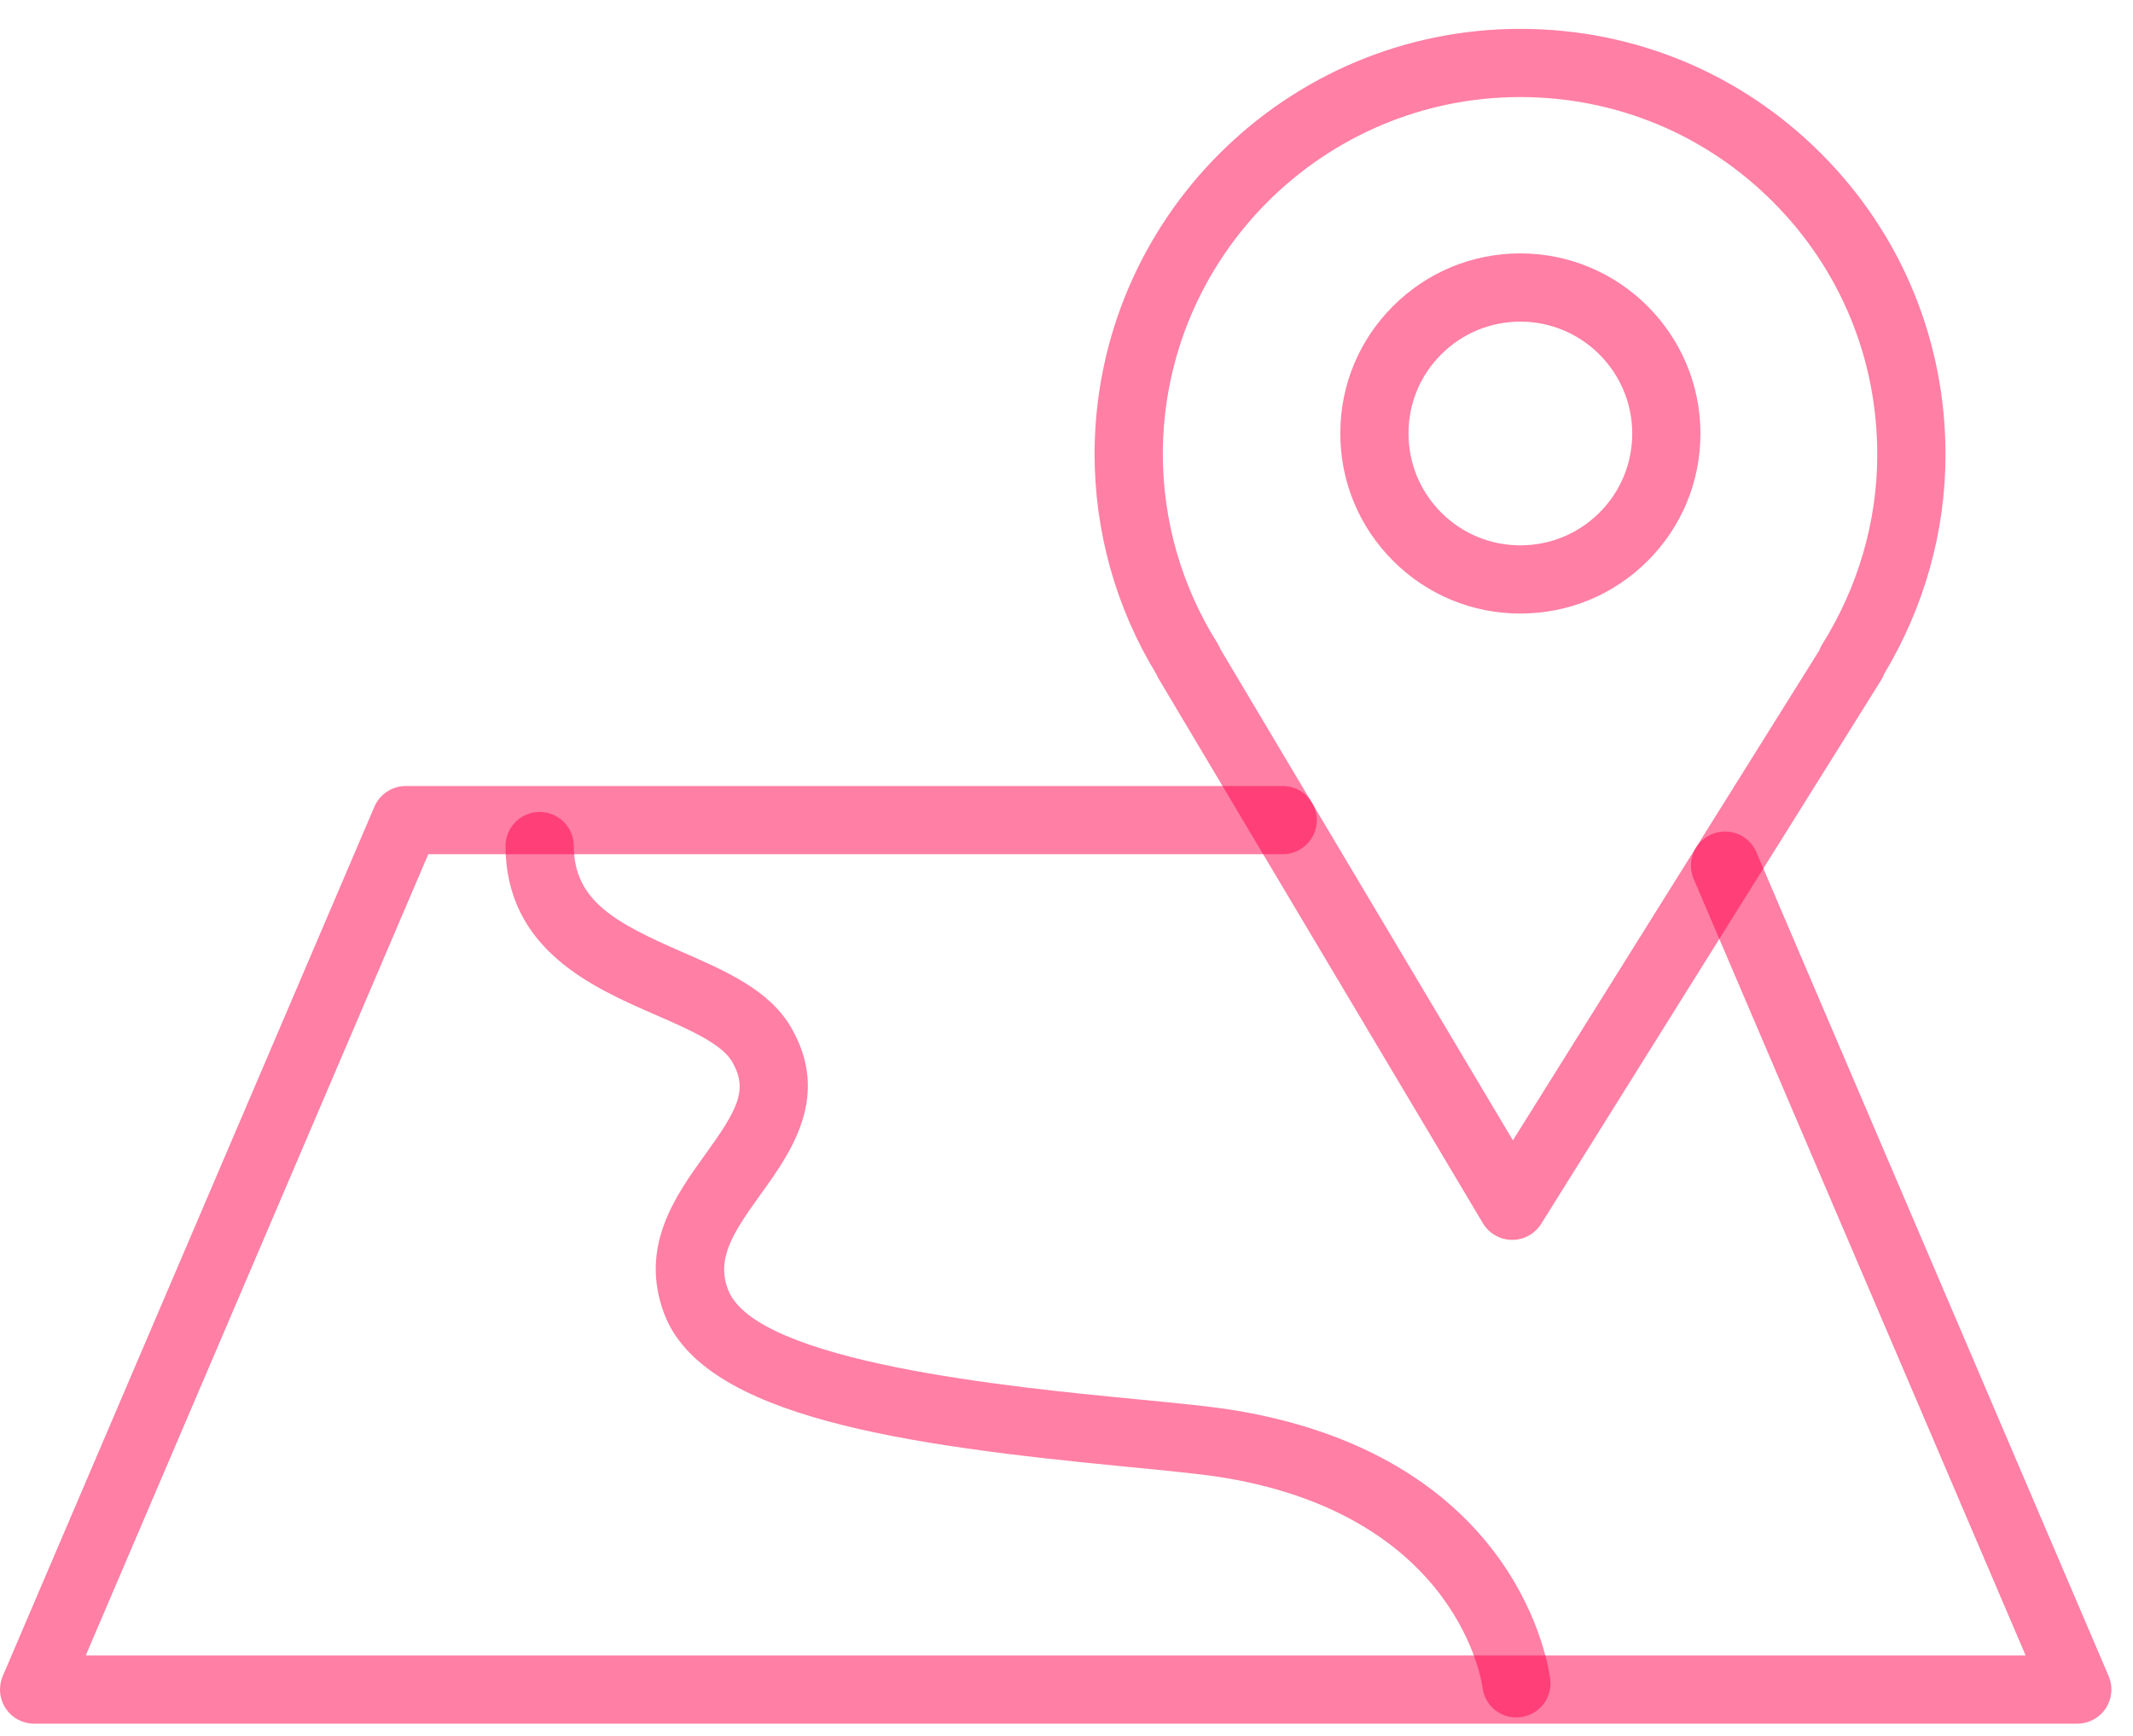
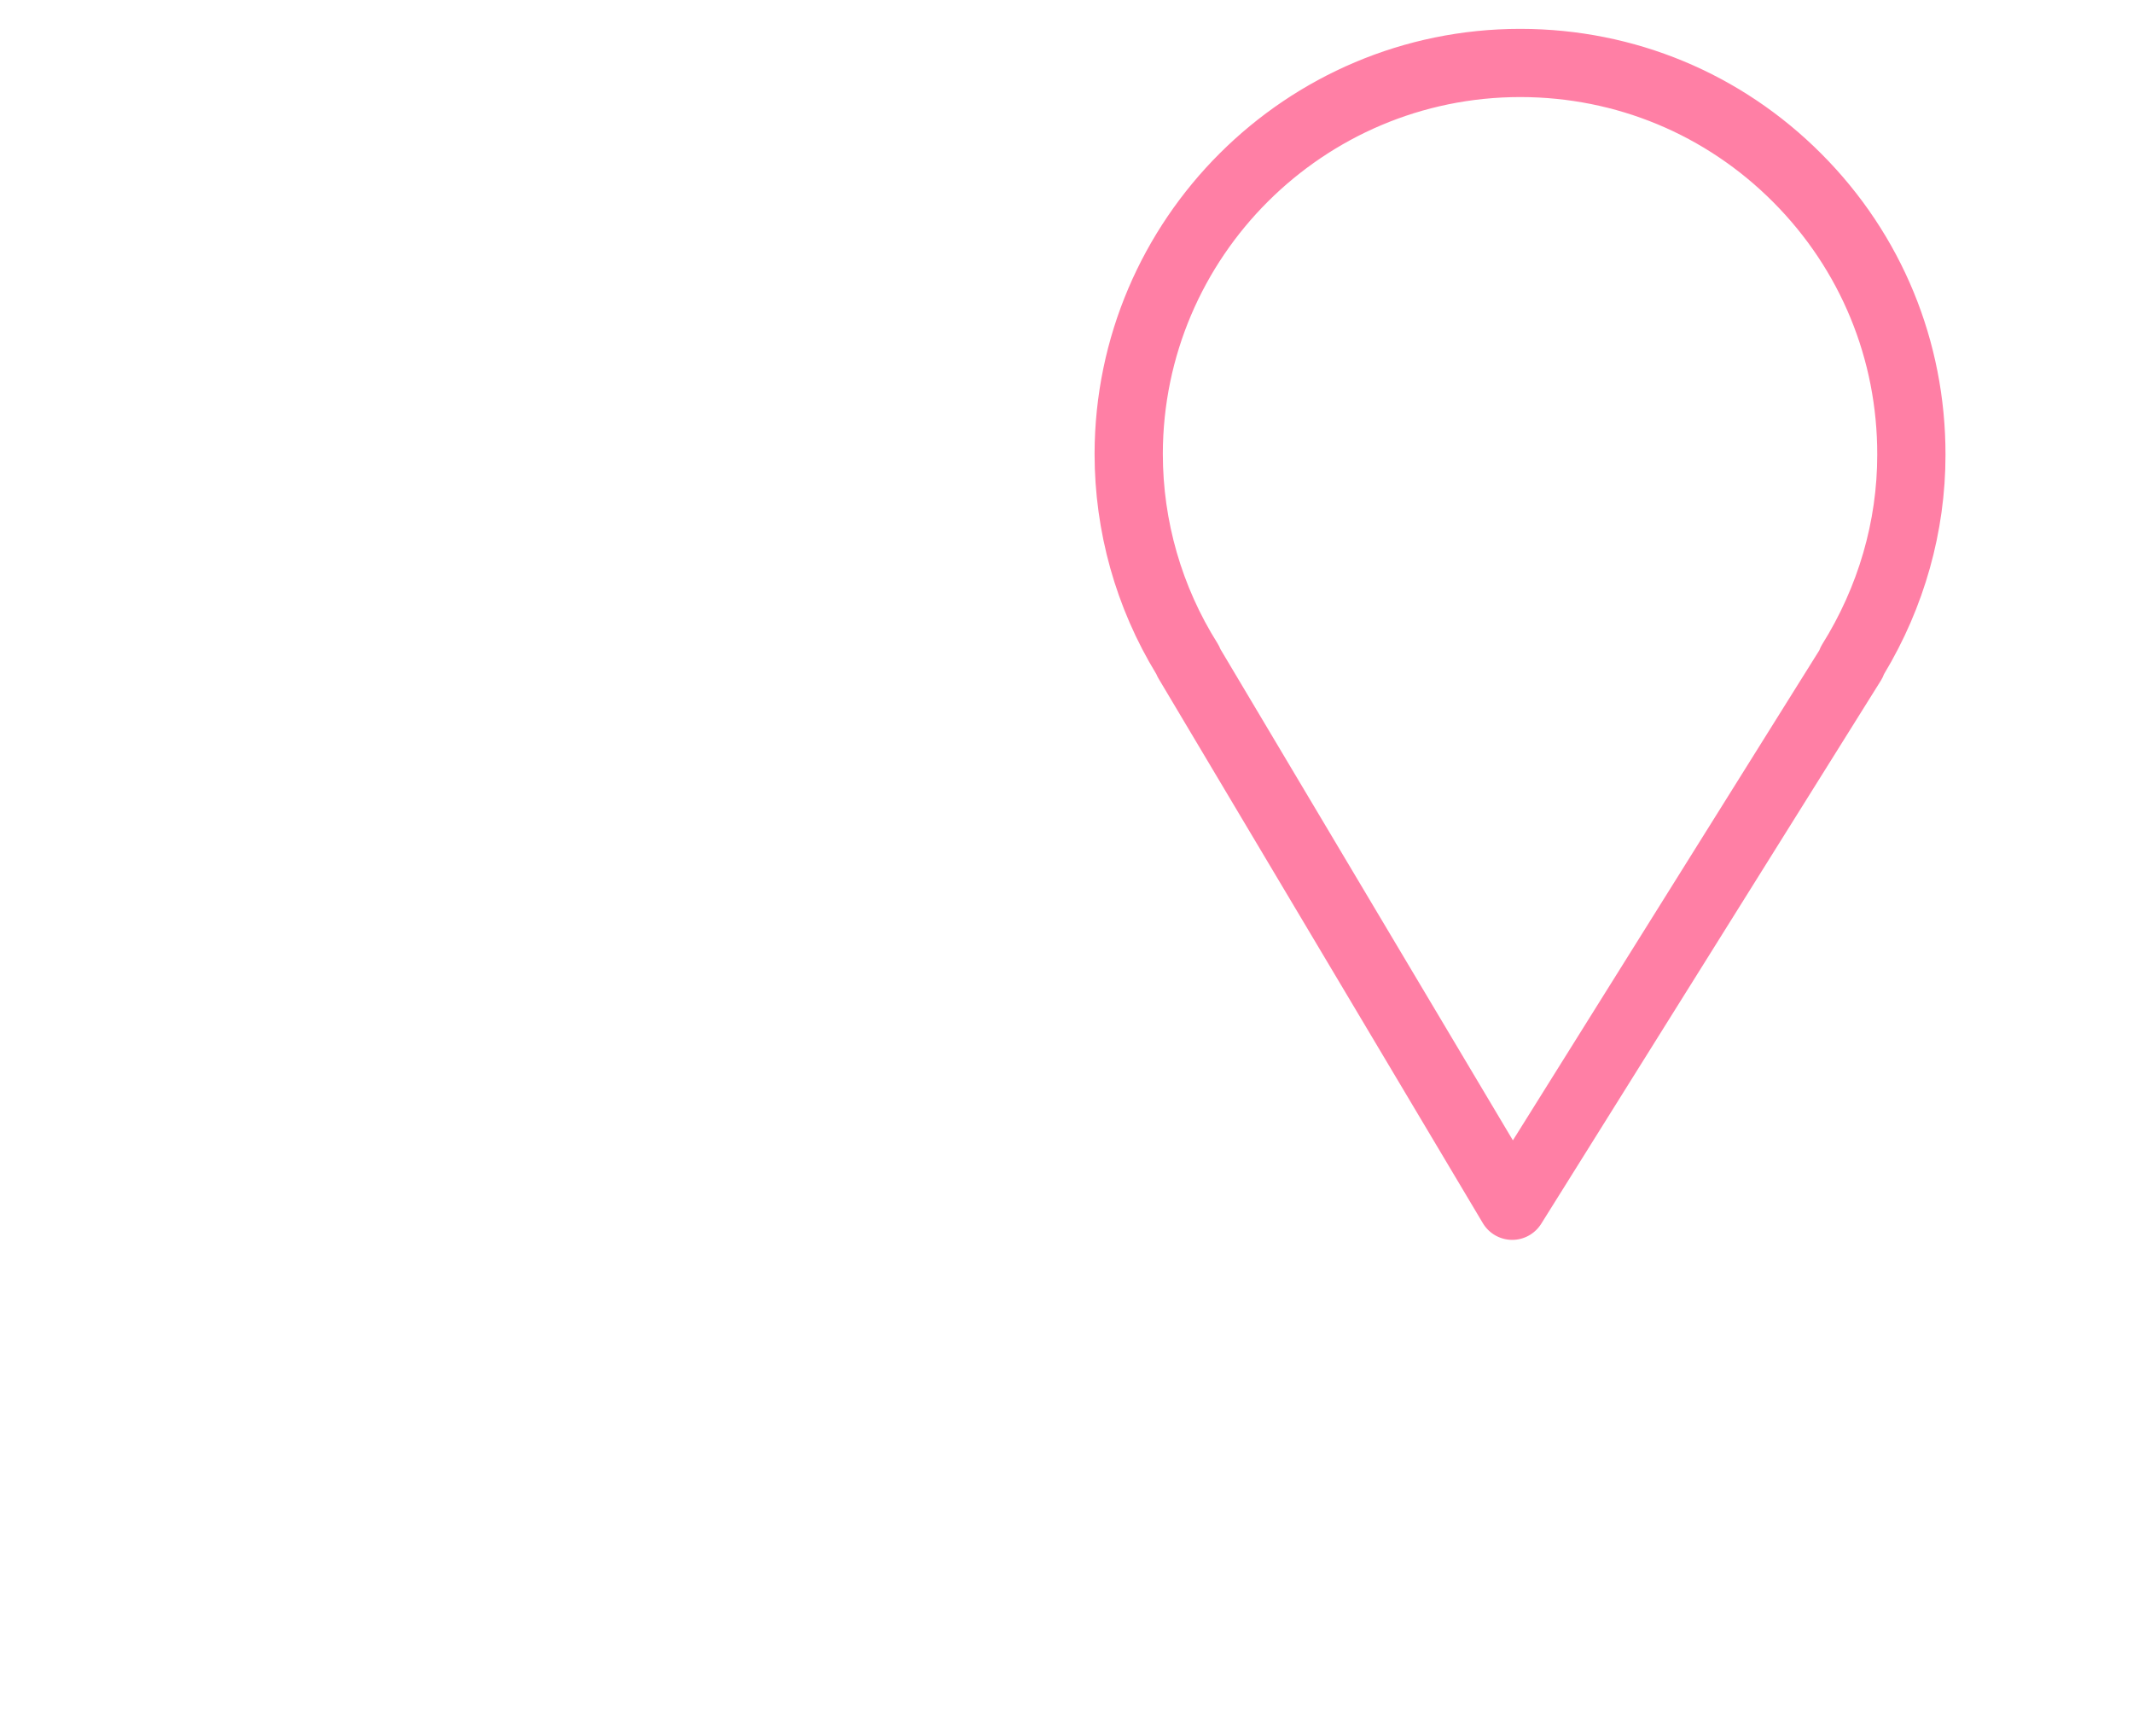
<svg xmlns="http://www.w3.org/2000/svg" width="43" height="35" viewBox="0 0 43 35" fill="none">
  <path opacity="0.5" d="M30.485 24.999C30.483 24.999 30.48 24.999 30.478 24.999C30.238 24.996 30.017 24.869 29.894 24.663L23.359 13.687C23.34 13.657 23.325 13.625 23.311 13.592C22.496 12.254 22.066 10.721 22.066 9.149C22.075 4.422 25.923 0.582 30.647 0.582C30.651 0.582 30.654 0.582 30.658 0.582C32.951 0.585 35.104 1.481 36.721 3.104C38.336 4.725 39.223 6.88 39.22 9.172C39.22 10.72 38.792 12.245 37.981 13.592C37.965 13.636 37.944 13.678 37.919 13.719L31.069 24.676C30.942 24.877 30.722 24.999 30.485 24.999ZM24.604 13.09L30.499 22.992L36.677 13.111C36.692 13.069 36.712 13.028 36.736 12.989C37.461 11.83 37.844 10.51 37.844 9.171C37.844 9.171 37.844 9.171 37.844 9.17C37.848 7.245 37.102 5.435 35.746 4.074C34.389 2.712 32.581 1.96 30.656 1.957C30.653 1.957 30.65 1.957 30.647 1.957C26.68 1.957 23.448 5.181 23.442 9.15C23.442 10.504 23.823 11.825 24.543 12.969C24.567 13.007 24.587 13.048 24.604 13.09Z" fill="#FF004C" />
-   <path opacity="0.5" d="M30.653 12.37C30.651 12.37 30.649 12.37 30.646 12.37C29.678 12.37 28.766 11.992 28.081 11.305C27.395 10.617 27.018 9.704 27.02 8.733C27.02 7.765 27.399 6.854 28.086 6.169C28.771 5.486 29.682 5.109 30.651 5.109C30.651 5.109 30.653 5.109 30.654 5.109C32.655 5.112 34.282 6.743 34.28 8.745C34.279 9.715 33.901 10.626 33.214 11.311C32.529 11.994 31.619 12.37 30.653 12.37ZM30.65 6.485C30.049 6.485 29.483 6.718 29.057 7.143C28.63 7.568 28.395 8.134 28.395 8.735C28.394 9.339 28.628 9.906 29.054 10.334C29.48 10.76 30.046 10.995 30.647 10.995C30.649 10.995 30.65 10.995 30.652 10.995C31.253 10.995 31.817 10.761 32.243 10.337C32.669 9.912 32.904 9.346 32.905 8.744C32.906 7.5 31.895 6.486 30.652 6.485C30.652 6.485 30.651 6.485 30.65 6.485ZM33.592 8.745H33.597H33.592Z" fill="#FF004C" />
-   <path opacity="0.5" d="M41.877 34.753H0.687C0.456 34.753 0.241 34.637 0.114 34.444C-0.013 34.252 -0.035 34.008 0.055 33.795L7.548 16.265C7.656 16.012 7.905 15.848 8.18 15.848H25.859C26.239 15.848 26.546 16.155 26.546 16.535C26.546 16.915 26.239 17.223 25.859 17.223H8.634L1.729 33.377H40.835L34.144 17.723C33.994 17.374 34.157 16.97 34.506 16.821C34.854 16.672 35.259 16.833 35.408 17.183L42.509 33.794C42.6 34.007 42.578 34.251 42.451 34.444C42.324 34.637 42.108 34.753 41.877 34.753Z" fill="#FF004C" />
-   <path opacity="0.5" d="M30.568 34.629C30.223 34.629 29.925 34.37 29.886 34.019C29.881 33.985 29.442 30.602 24.706 29.799C24.265 29.724 23.563 29.656 22.748 29.577C18.266 29.144 14.177 28.581 13.389 26.485C12.88 25.132 13.623 24.101 14.22 23.273C14.874 22.366 15.089 21.97 14.756 21.401C14.544 21.041 13.871 20.748 13.22 20.464C11.946 19.909 10.201 19.148 10.191 17.062C10.19 16.682 10.496 16.373 10.876 16.371C10.877 16.371 10.878 16.371 10.879 16.371C11.258 16.371 11.565 16.677 11.567 17.055C11.572 18.165 12.403 18.607 13.771 19.203C14.623 19.575 15.505 19.959 15.942 20.706C16.761 22.101 15.937 23.244 15.336 24.078C14.773 24.86 14.439 25.371 14.676 26C15.229 27.469 20.397 27.968 22.881 28.209C23.722 28.29 24.447 28.36 24.936 28.443C30.68 29.418 31.231 33.682 31.252 33.864C31.295 34.241 31.024 34.581 30.647 34.624C30.62 34.627 30.594 34.629 30.568 34.629Z" fill="#FF004C" />
</svg>